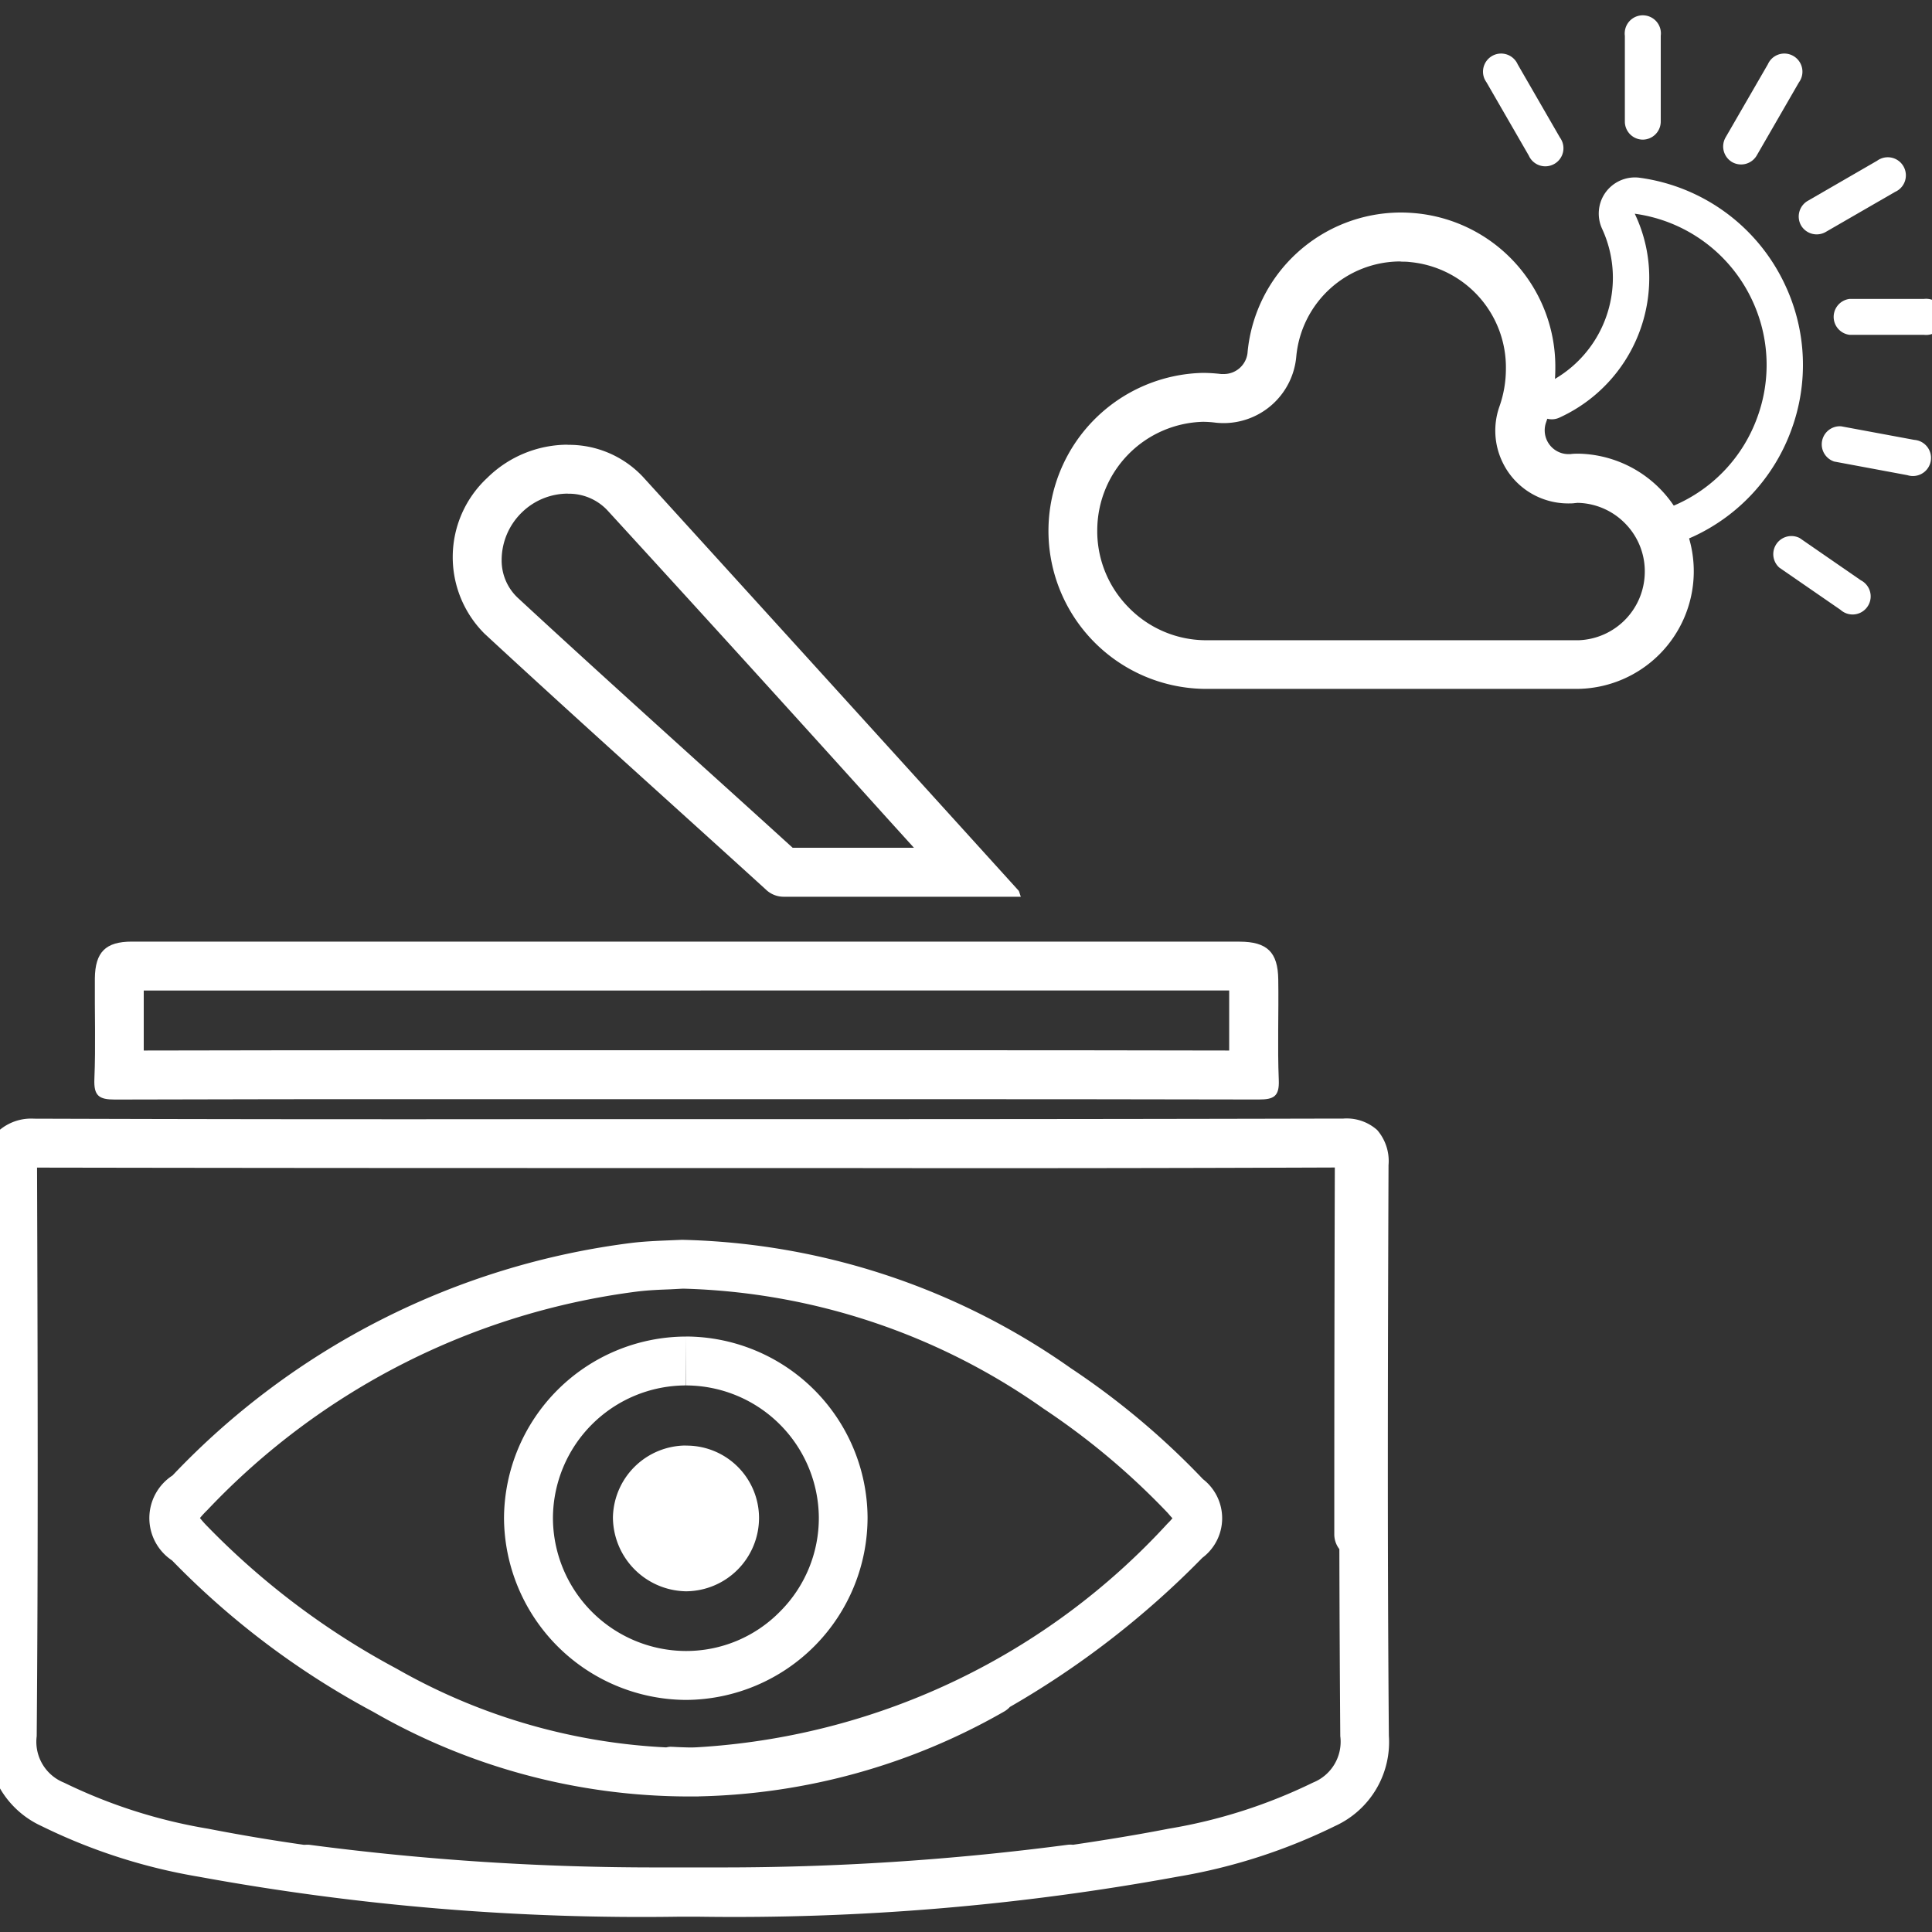
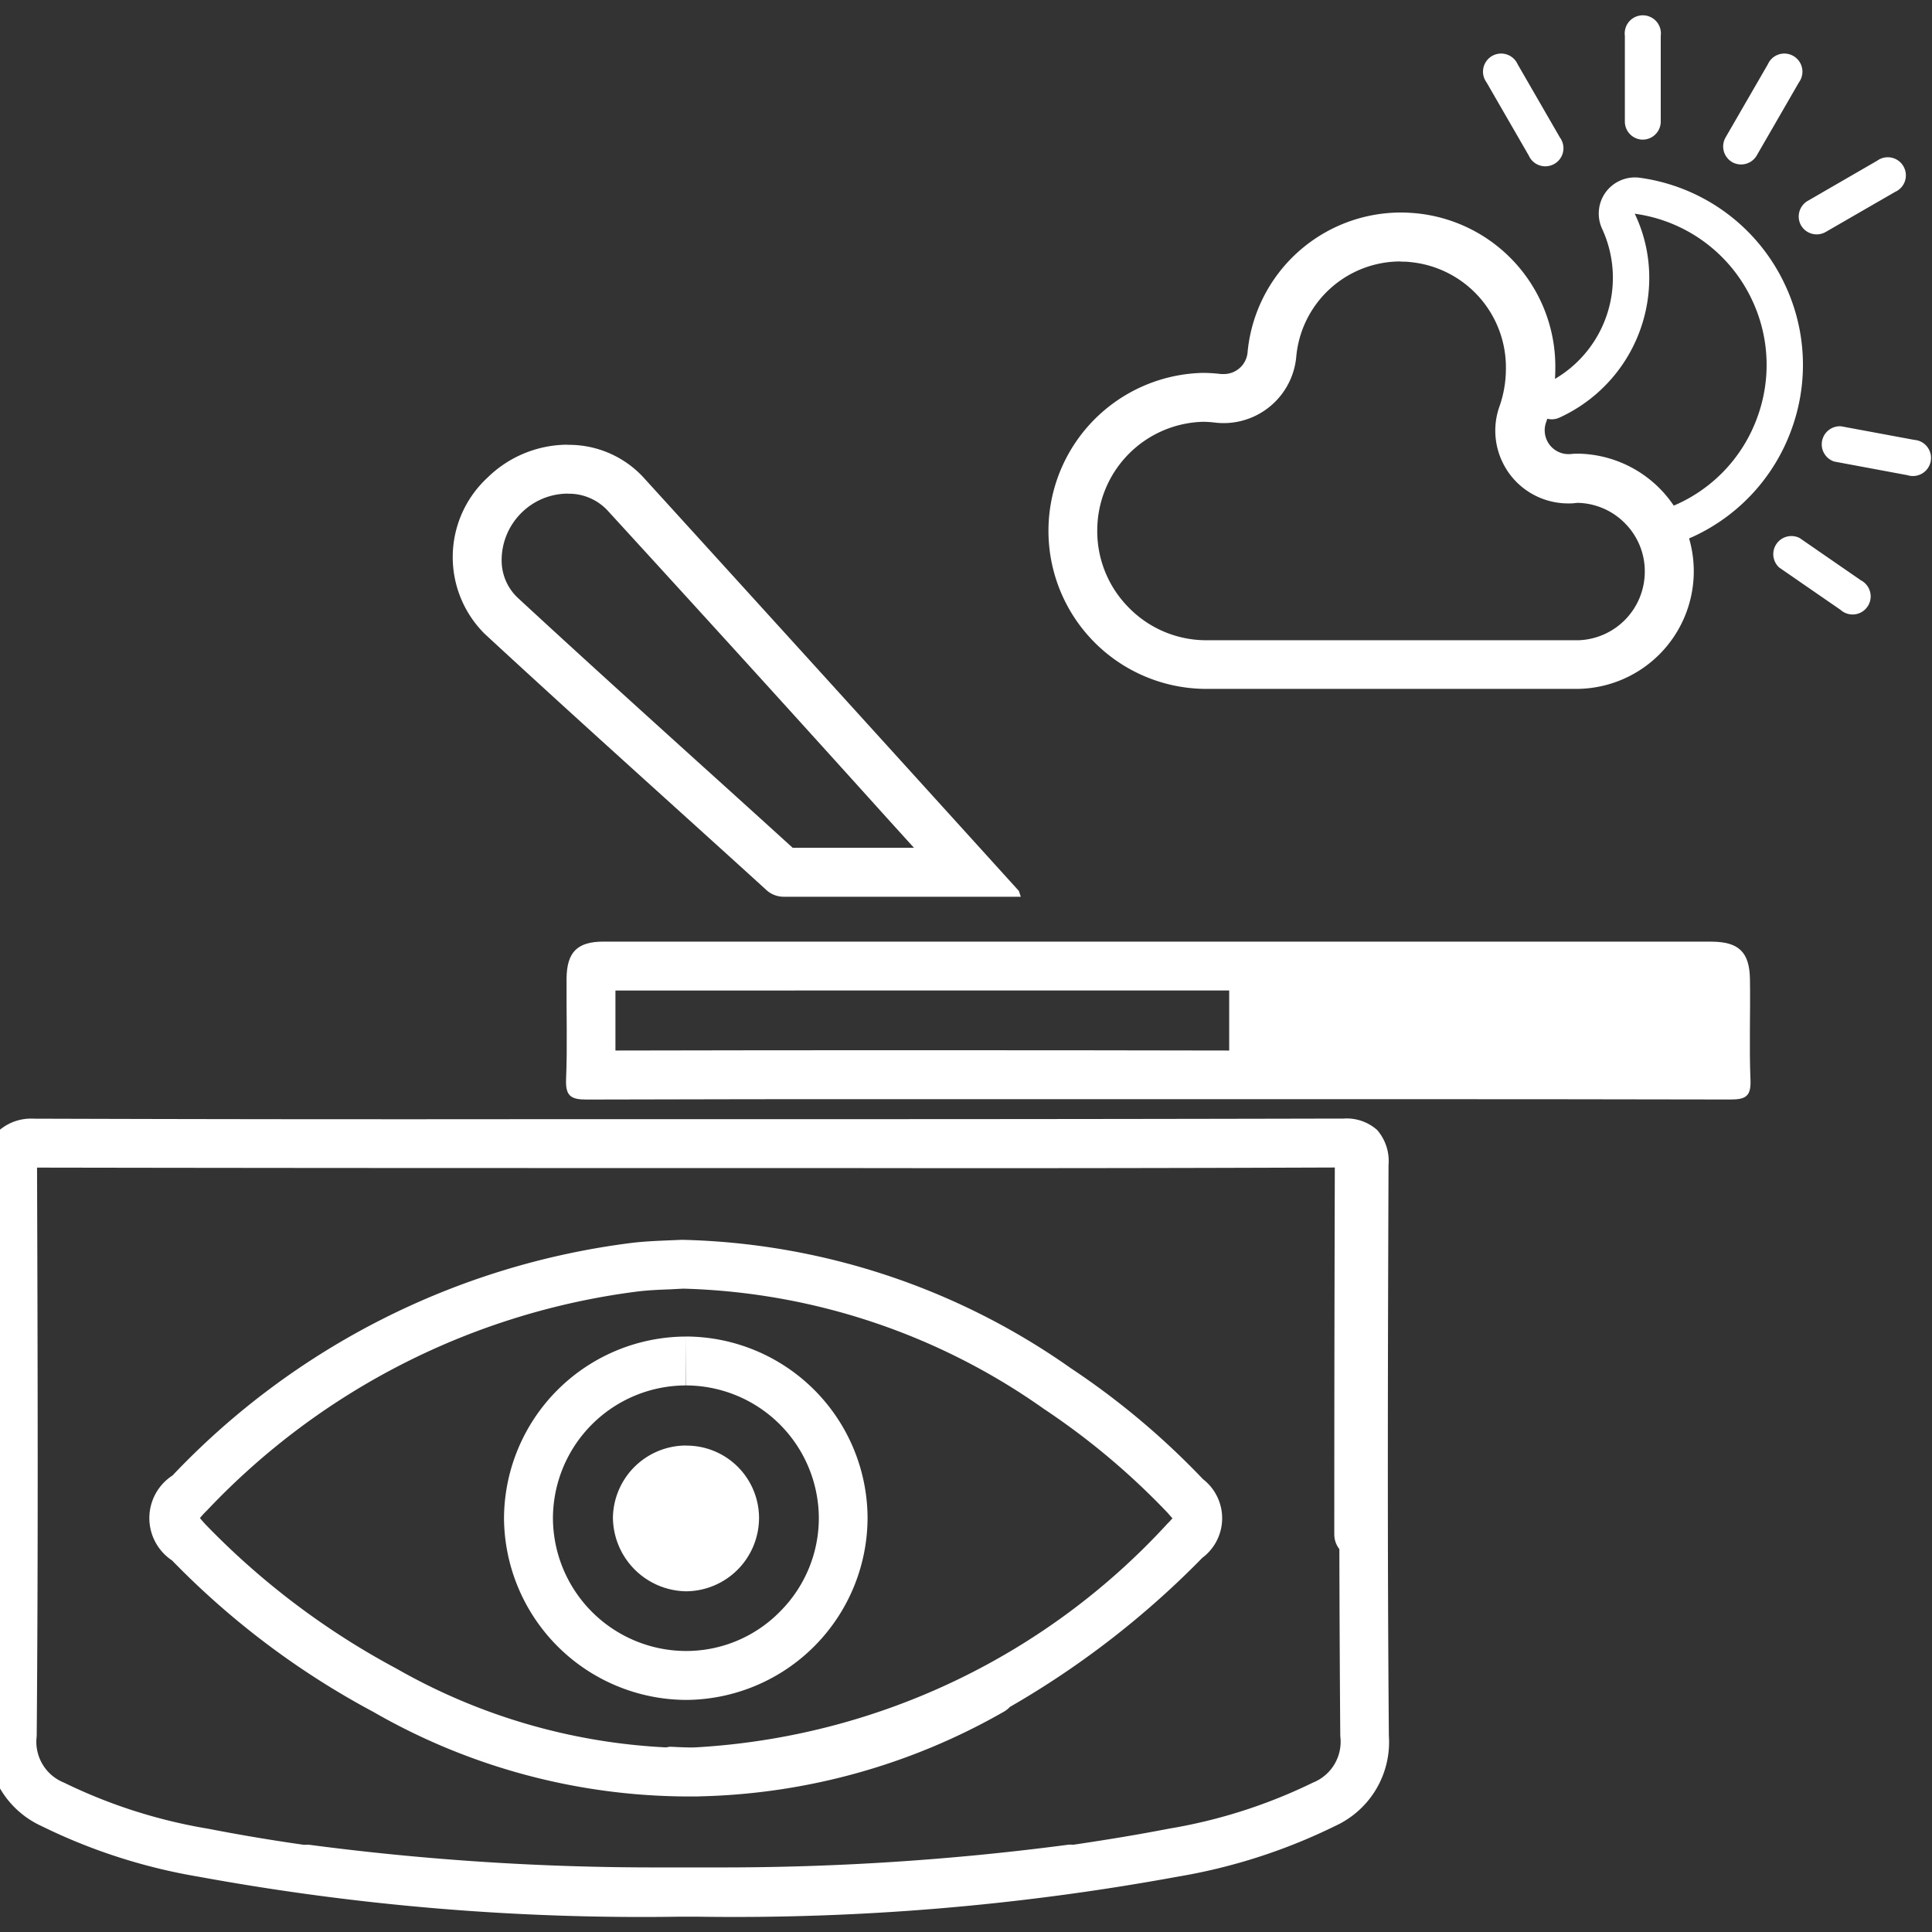
<svg xmlns="http://www.w3.org/2000/svg" width="40" height="40" viewBox="0 0 40 40">
  <rect x="0" y="0" width="40" height="40" fill="#333333" stroke="none" />
  <defs>
    <clipPath id="clip-path">
      <rect id="Rectangle_13574" data-name="Rectangle 13574" width="40" height="40" transform="translate(-850.762 -60.707)" fill="none" />
    </clipPath>
  </defs>
  <g id="Group_27918" data-name="Group 27918" transform="translate(850.762 60.707)">
    <g id="Group_27917" data-name="Group 27917" clip-path="url(#clip-path)">
      <g id="Group_27916" data-name="Group 27916">
        <g id="Group_27913" data-name="Group 27913">
          <path id="Path_40732" data-name="Path 40732" d="M-836.323-21.024h-.369a50.859,50.859,0,0,1-9.953-.827,11.8,11.8,0,0,1-3.261-1.051,1.909,1.909,0,0,1-1.109-1.868c.031-3.8.021-7.6.007-11.813a.978.978,0,0,1,.236-.727,1.017,1.017,0,0,1,.714-.236q5.281.017,10.562.01h5.894q5.259,0,10.521-.012l.1,0h.031a.949.949,0,0,1,.7.236.978.978,0,0,1,.236.727c-.015,4.173-.025,7.942.007,11.813a1.91,1.91,0,0,1-1.108,1.868,11.816,11.816,0,0,1-3.262,1.051A50.859,50.859,0,0,1-836.323-21.024Zm-8.11-1.489a.579.579,0,0,1,.072,0,54.711,54.711,0,0,0,7.267.469c.4,0,.778,0,1.173,0a54.711,54.711,0,0,0,7.267-.469.5.5,0,0,1,.109,0c.675-.1,1.334-.207,1.981-.333a10.852,10.852,0,0,0,2.985-.954.911.911,0,0,0,.566-.963c-.01-1.3-.016-2.58-.019-3.871a.5.5,0,0,1-.105-.308q0-3.8.011-7.593-5.238.02-10.476.011h-5.893q-5.253,0-10.5-.009c.014,4.2.024,7.986-.007,11.771a.911.911,0,0,0,.566.963,10.852,10.852,0,0,0,2.985.954c.647.126,1.306.237,1.981.333Zm8.139-1c-.071,0-.143,0-.214,0a13.119,13.119,0,0,1-6.526-1.752A16.922,16.922,0,0,1-847.2-28.4a1.052,1.052,0,0,1,.01-1.759,15.805,15.805,0,0,1,9.513-4.816c.252-.03.507-.041.749-.051l.285-.012a14.53,14.53,0,0,1,8.048,2.656,16,16,0,0,1,2.74,2.3,1.023,1.023,0,0,1-.014,1.628h0a18.438,18.438,0,0,1-3.984,3.087.5.5,0,0,1-.127.1A13.265,13.265,0,0,1-836.294-23.515Zm-.569-1.028h.028c.109.007.218.01.327.013s.219-.006.327-.013a14.352,14.352,0,0,0,9.594-4.625h0a1.091,1.091,0,0,0,.1-.109c-.019-.014-.05-.053-.1-.11a15.041,15.041,0,0,0-2.568-2.156,13.547,13.547,0,0,0-7.464-2.486l-.263.014c-.217.008-.445.017-.672.044a14.835,14.835,0,0,0-8.917,4.528,1.941,1.941,0,0,0-.151.163,2.07,2.07,0,0,0,.154.173,15.931,15.931,0,0,0,3.917,2.946,12.48,12.48,0,0,0,5.582,1.63A.51.51,0,0,1-836.863-24.543Zm10.635-4.267h0Z" fill="#fff" />
-           <path id="Path_40733" data-name="Path 40733" d="M-847.785-40.516h0m11.528.316h10.944c0,.194,0,.387,0,.58,0,.221,0,.441,0,.663q-3.211-.007-6.421-.006H-841.5c-2.086,0-4.173,0-6.286.006,0-.243,0-.485,0-.728,0-.171,0-.343,0-.514l11.534,0m0-1.013-11.781,0c-.544,0-.759.218-.765.762-.006.695.019,1.391-.01,2.085-.014.345.094.423.423.423h.007q3.441-.01,6.882-.008h9.763q3.514,0,7.029.007h.006c.309,0,.425-.065.412-.4-.029-.694,0-1.39-.011-2.085-.007-.565-.23-.782-.8-.783Z" fill="#fff" />
+           <path id="Path_40733" data-name="Path 40733" d="M-847.785-40.516h0m11.528.316h10.944c0,.194,0,.387,0,.58,0,.221,0,.441,0,.663q-3.211-.007-6.421-.006c-2.086,0-4.173,0-6.286.006,0-.243,0-.485,0-.728,0-.171,0-.343,0-.514l11.534,0m0-1.013-11.781,0c-.544,0-.759.218-.765.762-.006.695.019,1.391-.01,2.085-.014.345.094.423.423.423h.007q3.441-.01,6.882-.008h9.763q3.514,0,7.029.007h.006c.309,0,.425-.065.412-.4-.029-.694,0-1.39-.011-2.085-.007-.565-.23-.782-.8-.783Z" fill="#fff" />
          <path id="Path_40734" data-name="Path 40734" d="M-839.008-50.485a1.094,1.094,0,0,1,.82.342q2.907,3.174,5.788,6.37l.56.618c-.841,0-1.676,0-2.511,0q-.928-.844-1.862-1.686c-1.28-1.158-2.56-2.315-3.827-3.487a1.06,1.06,0,0,1-.336-.775,1.377,1.377,0,0,1,.415-.991,1.364,1.364,0,0,1,.953-.393m0-1.013a2.378,2.378,0,0,0-1.666.687,2.239,2.239,0,0,0-.054,3.228c1.924,1.78,3.878,3.526,5.817,5.29a.531.531,0,0,0,.382.154h0c.917,0,1.833,0,2.757,0h2.145c-.03-.081-.032-.112-.049-.13q-3.879-4.281-7.767-8.555a2.1,2.1,0,0,0-1.567-.671Z" fill="#fff" />
          <path id="Path_40735" data-name="Path 40735" d="M-836.563-33.035v1.012a2.756,2.756,0,0,1,2.754,2.73,2.737,2.737,0,0,1-.807,1.955,2.719,2.719,0,0,1-1.948.813,2.762,2.762,0,0,1-2.75-2.749,2.756,2.756,0,0,1,2.746-2.749l.005-1.012m0,0h-.009a3.779,3.779,0,0,0-3.755,3.761,3.788,3.788,0,0,0,3.759,3.762h.018A3.779,3.779,0,0,0-832.8-29.3a3.771,3.771,0,0,0-3.767-3.736Z" fill="#fff" />
          <path id="Path_40736" data-name="Path 40736" d="M-836.561-30.779h-.011a1.517,1.517,0,0,0-1.5,1.483,1.539,1.539,0,0,0,1.507,1.535h.012a1.521,1.521,0,0,0,1.506-1.516,1.5,1.5,0,0,0-1.511-1.5Z" fill="#fff" />
        </g>
        <g id="Group_27915" data-name="Group 27915">
          <g id="Group_27864" data-name="Group 27864">
            <path id="Path_40737" data-name="Path 40737" d="M-815.975-49.513a.375.375,0,0,1-.346-.231.374.374,0,0,1,.2-.489l.1-.044a3.147,3.147,0,0,0,1.64-1.784,3.148,3.148,0,0,0-.1-2.421,3.152,3.152,0,0,0-2.435-1.8,3.067,3.067,0,0,1,.3,1.332,3.179,3.179,0,0,1-1.859,2.889.374.374,0,0,1-.5-.186.373.373,0,0,1,.185-.5,2.43,2.43,0,0,0,1.421-2.208,2.415,2.415,0,0,0-.225-1.019.75.75,0,0,1-.062-.4.742.742,0,0,1,.281-.5.75.75,0,0,1,.553-.154A3.9,3.9,0,0,1-813.8-54.8a3.89,3.89,0,0,1,.126,2.993A3.9,3.9,0,0,1-815.7-49.6l-.128.056A.367.367,0,0,1-815.975-49.513Z" fill="#fff" />
            <g id="Group_27914" data-name="Group 27914">
              <path id="Path_40443" data-name="Path 40443" d="M-813.473-56.04a.375.375,0,0,0,.508.137l1.439-.831a.374.374,0,0,0,.191-.494.374.374,0,0,0-.494-.191.386.386,0,0,0-.071.041l-1.437.831A.375.375,0,0,0-813.473-56.04Z" fill="#fff" />
-               <path id="Path_40445" data-name="Path 40445" d="M-810.931-54.518h-1.539a.375.375,0,0,0-.325.419.375.375,0,0,0,.325.324h1.539a.375.375,0,0,0,.419-.324.375.375,0,0,0-.324-.419A.378.378,0,0,0-810.931-54.518Z" fill="#fff" />
              <path id="Path_40445-2" data-name="Path 40445" d="M-811.13-51.6l-1.514-.281a.375.375,0,0,0-.4.352.374.374,0,0,0,.259.378l1.514.282a.375.375,0,0,0,.471-.243.375.375,0,0,0-.242-.471A.423.423,0,0,0-811.13-51.6Z" fill="#fff" />
              <path id="Path_40445-3" data-name="Path 40445" d="M-812.234-48.692l-1.267-.875a.375.375,0,0,0-.505.161.373.373,0,0,0,.083.451l1.267.874a.373.373,0,0,0,.529-.029.374.374,0,0,0-.029-.528A.34.34,0,0,0-812.234-48.692Z" fill="#fff" />
              <path id="Path_40447" data-name="Path 40447" d="M-819.11-57.486a.374.374,0,0,0,.494.19.373.373,0,0,0,.191-.494.385.385,0,0,0-.041-.071l-.874-1.514a.375.375,0,0,0-.495-.191.375.375,0,0,0-.191.494.523.523,0,0,0,.042.072Z" fill="#fff" />
              <path id="Path_40448" data-name="Path 40448" d="M-816.753-57.816a.375.375,0,0,0,.375-.375v-1.777a.374.374,0,0,0-.325-.419.374.374,0,0,0-.418.324.375.375,0,0,0,0,.1v1.778A.374.374,0,0,0-816.753-57.816Z" fill="#fff" />
              <path id="Path_40442" data-name="Path 40442" d="M-814.9-57.351a.375.375,0,0,0,.508-.135l.874-1.514a.375.375,0,0,0-.078-.524.373.373,0,0,0-.524.078.385.385,0,0,0-.041.071l-.875,1.514A.375.375,0,0,0-814.9-57.351Z" fill="#fff" />
            </g>
          </g>
        </g>
        <path id="Path_40738" data-name="Path 40738" d="M-821.765-55.29c.066,0,.133,0,.2.009a2.19,2.19,0,0,1,1.981,2.219,2.344,2.344,0,0,1-.134.772,1.5,1.5,0,0,0,.064,1.152,1.5,1.5,0,0,0,.86.769,1.511,1.511,0,0,0,.5.085c.03,0,.1,0,.13-.006l.064-.006a1.415,1.415,0,0,1,1,.442,1.409,1.409,0,0,1,.391,1.016,1.421,1.421,0,0,1-1.357,1.386h-7.767a2.244,2.244,0,0,1-1.583-.7,2.243,2.243,0,0,1-.628-1.611,2.25,2.25,0,0,1,2.185-2.211,2.11,2.11,0,0,1,.266.018,1.6,1.6,0,0,0,.168.009,1.511,1.511,0,0,0,1.5-1.366,2.167,2.167,0,0,1,2.166-1.981m0-1.013a3.191,3.191,0,0,0-3.174,2.9v.005a.493.493,0,0,1-.491.439l-.055,0a3.356,3.356,0,0,0-.375-.024,3.272,3.272,0,0,0-3.2,3.2,3.272,3.272,0,0,0,3.2,3.342h7.784a2.435,2.435,0,0,0,2.375-2.374,2.435,2.435,0,0,0-2.375-2.495c-.06,0-.12,0-.179.009l-.04,0a.482.482,0,0,1-.163-.028.493.493,0,0,1-.3-.63,3.352,3.352,0,0,0,.191-1.1,3.19,3.19,0,0,0-2.9-3.23c-.1-.009-.2-.014-.292-.014Z" fill="#fff" />
        <path id="Path_40739" data-name="Path 40739" d="M-818.762-51.955" fill="#fff" />
        <path id="Path_40740" data-name="Path 40740" d="M-815.711-49.488" fill="#fff" />
        <path id="Path_40741" data-name="Path 40741" d="M-818.762-51.955" fill="#fff" />
      </g>
    </g>
  </g>
</svg>